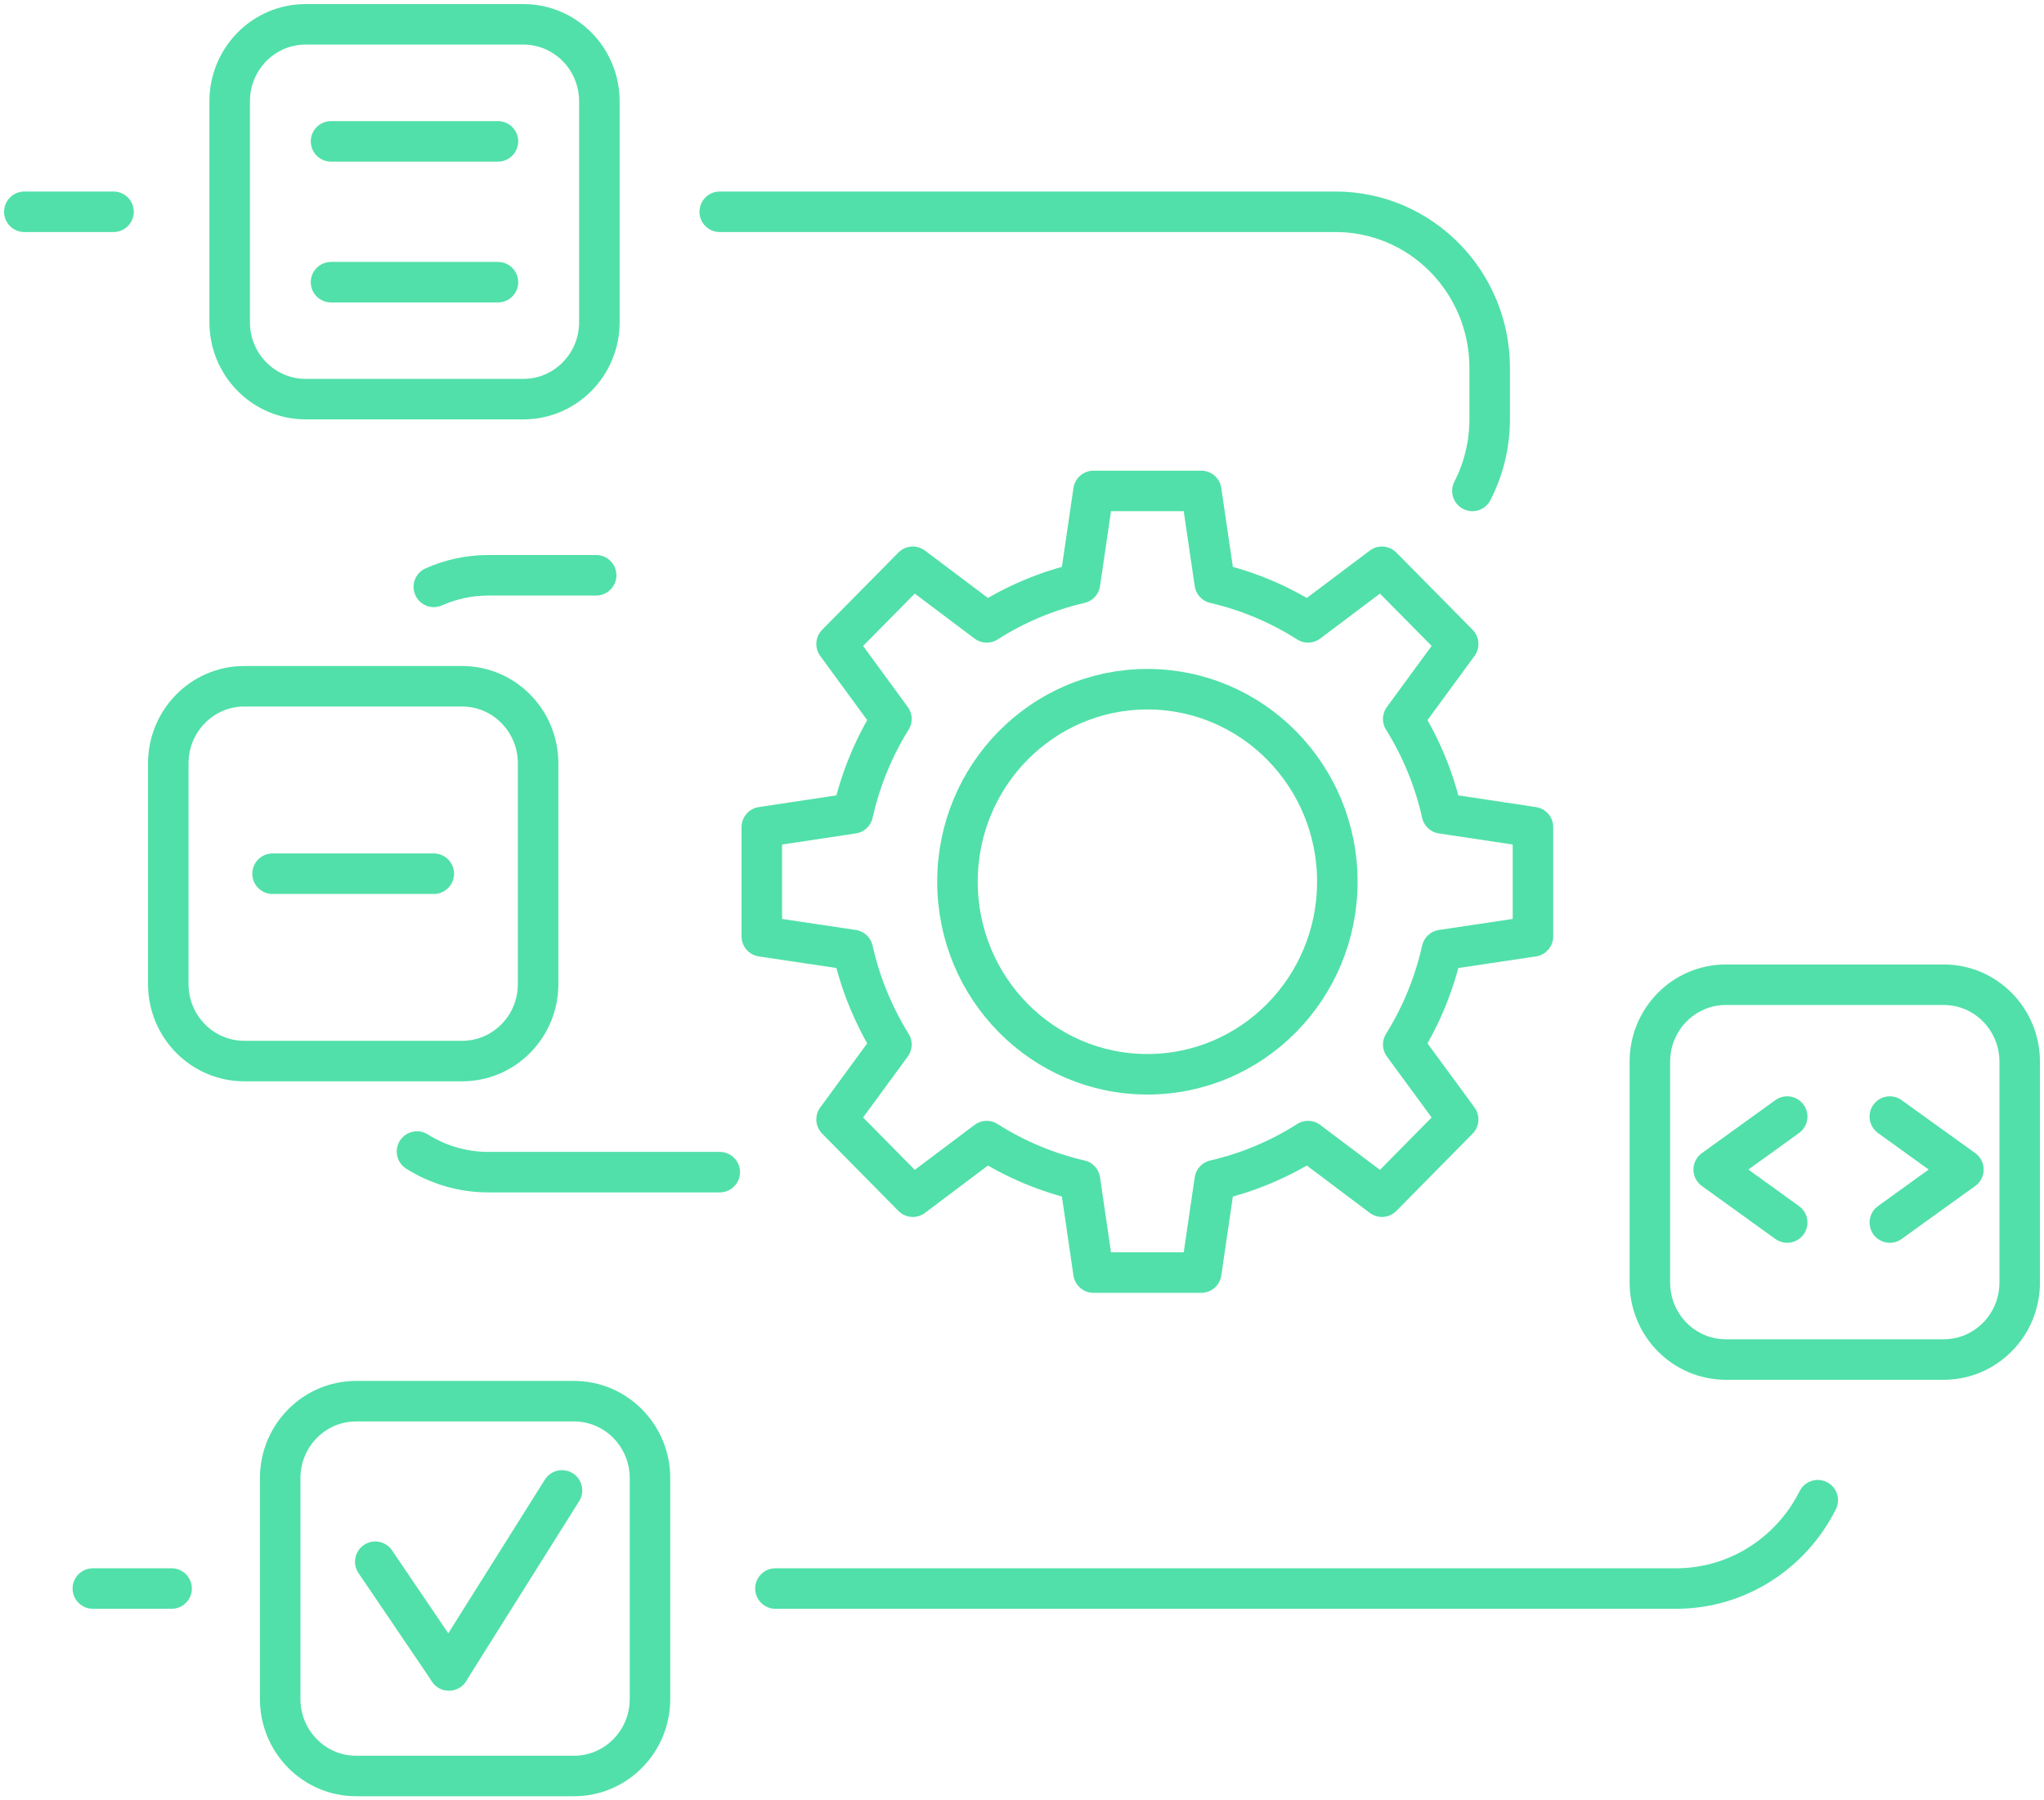
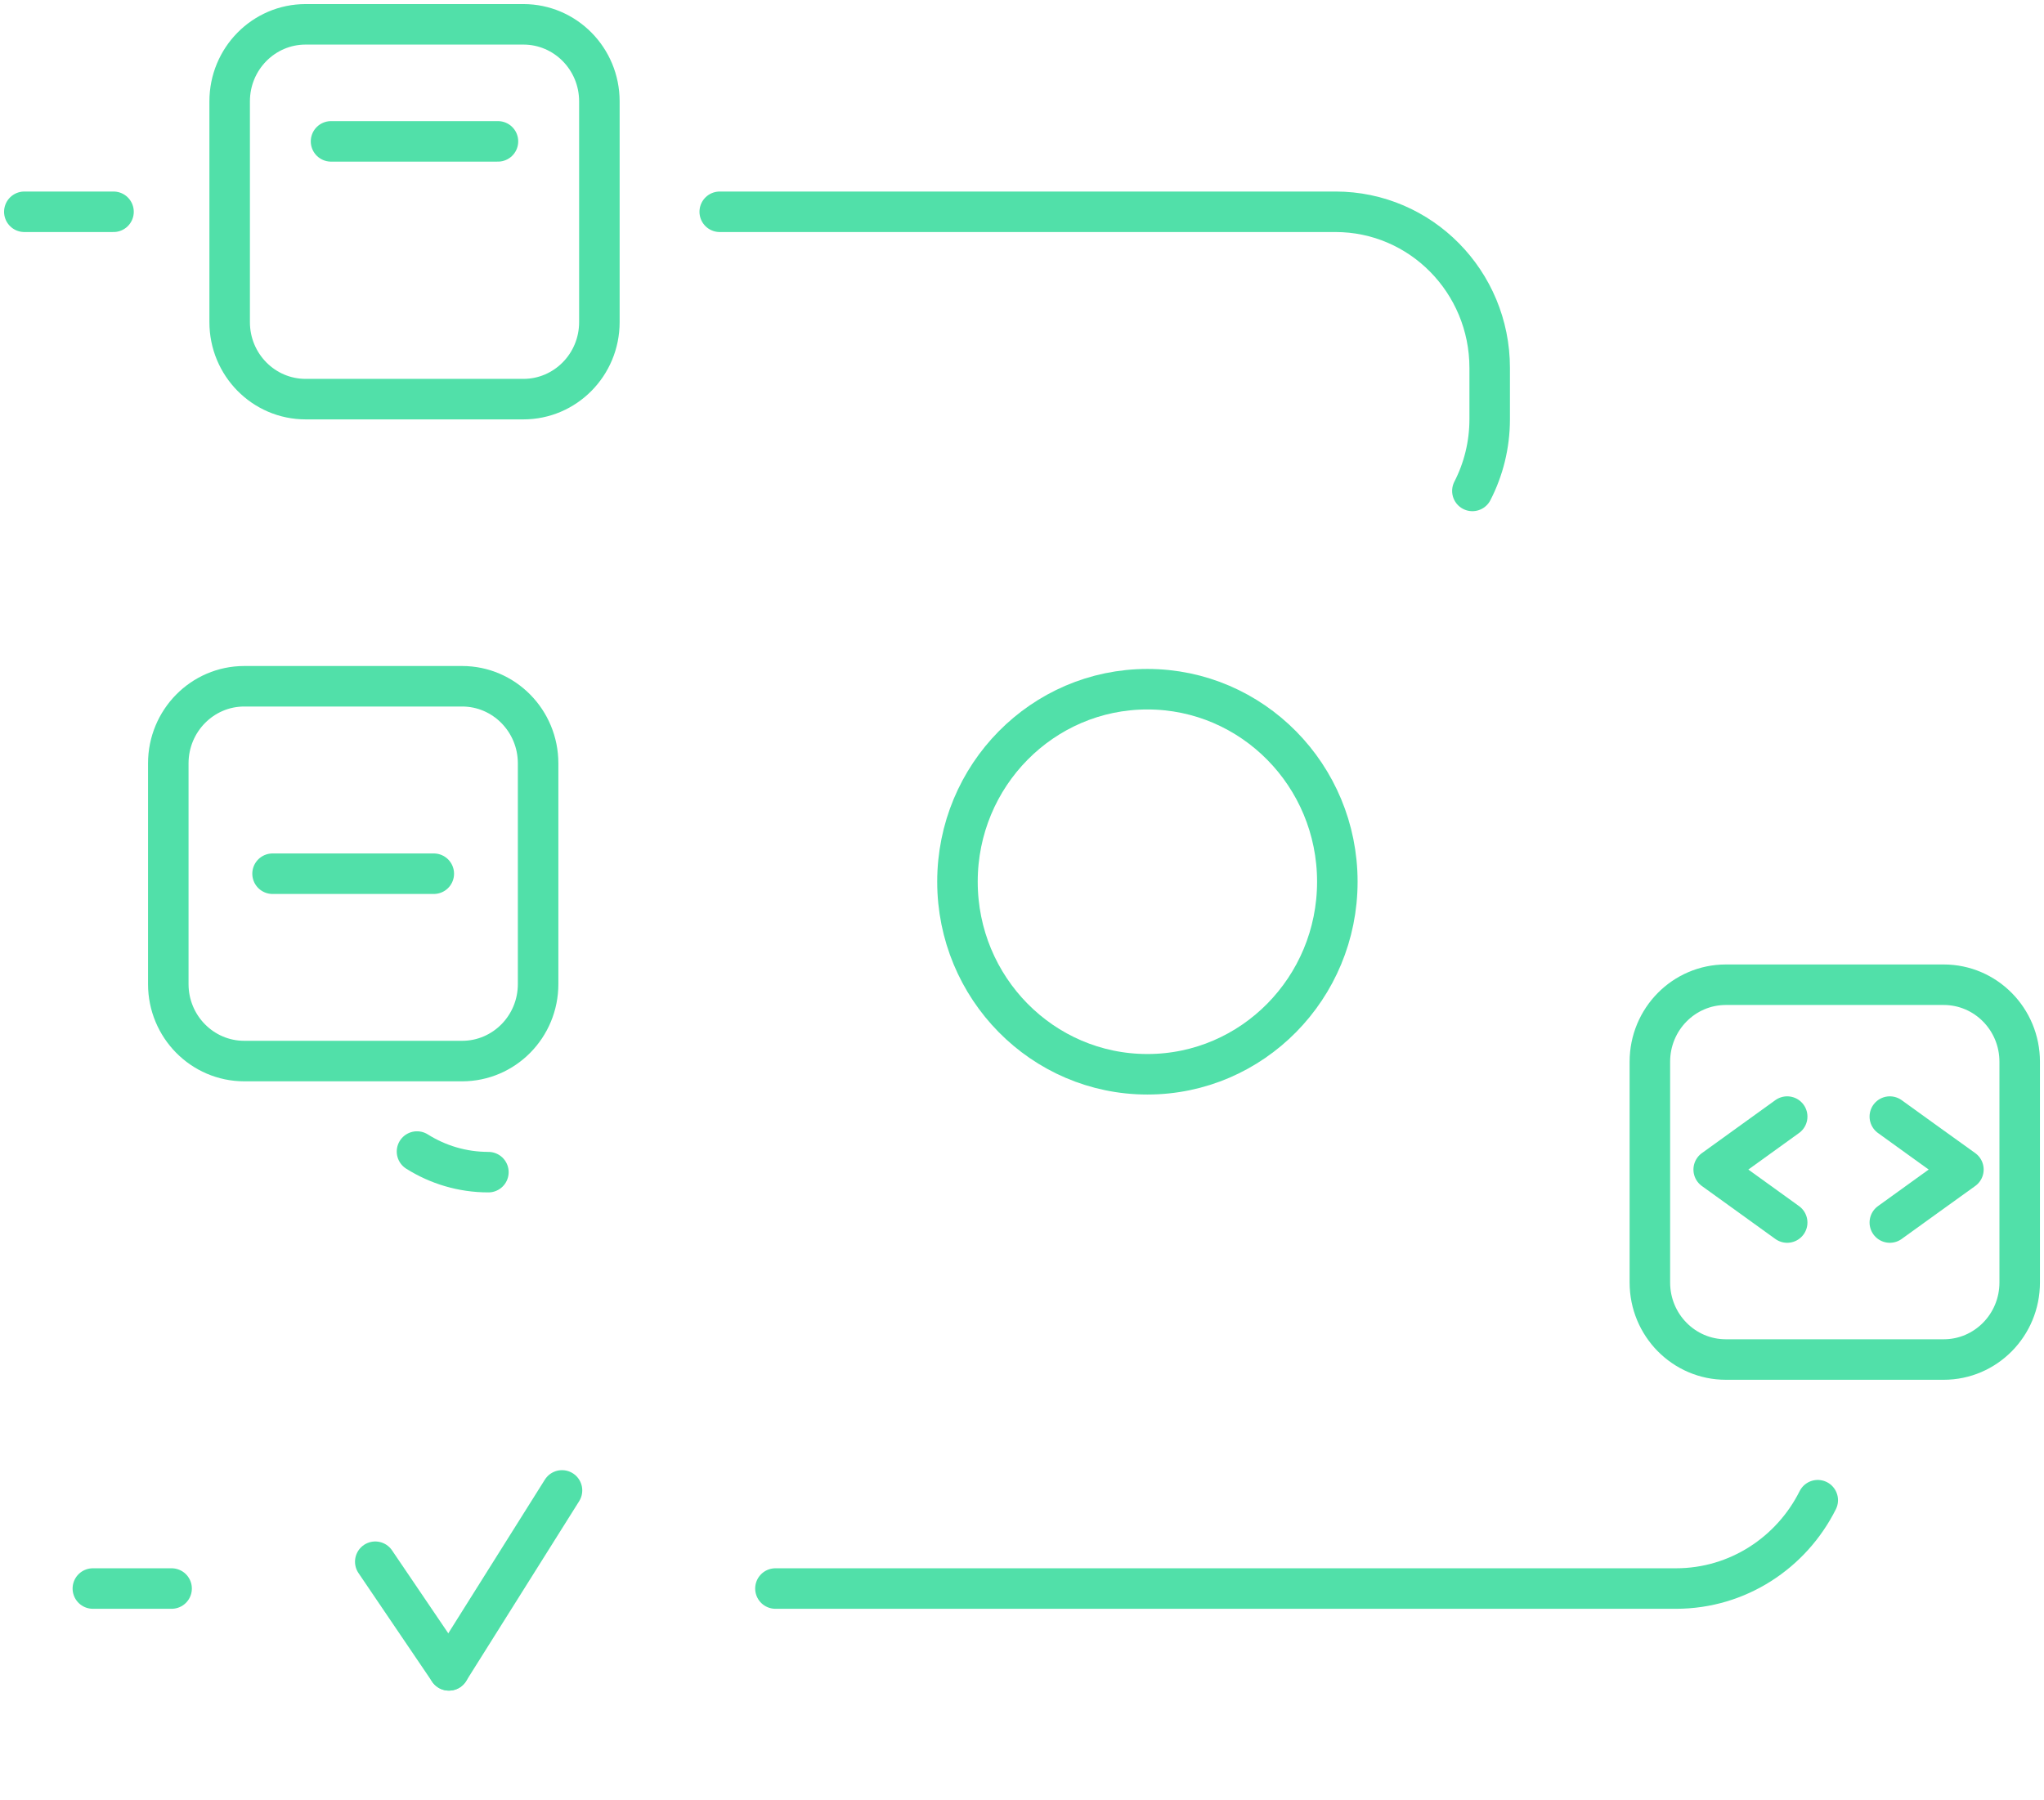
<svg xmlns="http://www.w3.org/2000/svg" width="84" height="74" viewBox="0 0 84 74" fill="none">
  <path d="M21.509 16.406H12.56C10.835 16.406 9.438 14.989 9.438 13.241V4.166C9.438 2.417 10.835 1 12.56 1H21.509C23.234 1 24.632 2.417 24.632 4.166V13.241C24.632 14.989 23.234 16.406 21.509 16.406Z" stroke="#51E0A9" stroke-width="1.665" stroke-miterlimit="10" stroke-linecap="round" stroke-linejoin="round" />
  <path d="M79.878 55.882H70.926C69.201 55.882 67.803 54.465 67.803 52.716V43.641C67.803 41.893 69.201 40.476 70.926 40.476H79.878C81.603 40.476 83.001 41.893 83.001 43.641V52.716C83.001 54.465 81.603 55.882 79.878 55.882Z" stroke="#51E0A9" stroke-width="1.665" stroke-miterlimit="10" stroke-linecap="round" stroke-linejoin="round" />
  <path d="M18.991 43.614H10.039C8.314 43.614 6.916 42.197 6.916 40.449V31.377C6.916 29.629 8.314 28.208 10.039 28.208H18.991C20.716 28.208 22.114 29.629 22.114 31.377V40.449C22.114 42.197 20.716 43.614 18.991 43.614Z" stroke="#51E0A9" stroke-width="1.665" stroke-miterlimit="10" stroke-linecap="round" stroke-linejoin="round" />
-   <path d="M23.589 73H14.636C12.912 73 11.514 71.583 11.514 69.834V60.759C11.514 59.011 12.912 57.594 14.636 57.594H23.589C25.314 57.594 26.712 59.011 26.712 60.759V69.834C26.712 71.583 25.314 73 23.589 73Z" stroke="#51E0A9" stroke-width="1.665" stroke-miterlimit="10" stroke-linecap="round" stroke-linejoin="round" />
  <path d="M29.578 8.705H54.885C58.384 8.705 61.22 11.579 61.22 15.124V17.227C61.22 18.293 60.962 19.298 60.509 20.179" stroke="#51E0A9" stroke-width="1.665" stroke-miterlimit="10" stroke-linecap="round" stroke-linejoin="round" />
-   <path d="M17.137 47.333C17.989 47.869 18.994 48.18 20.071 48.18H29.579" stroke="#51E0A9" stroke-width="1.665" stroke-miterlimit="10" stroke-linecap="round" stroke-linejoin="round" />
-   <path d="M24.5 23.646H20.072C19.272 23.646 18.515 23.817 17.828 24.122" stroke="#51E0A9" stroke-width="1.665" stroke-miterlimit="10" stroke-linecap="round" stroke-linejoin="round" />
+   <path d="M17.137 47.333C17.989 47.869 18.994 48.18 20.071 48.18" stroke="#51E0A9" stroke-width="1.665" stroke-miterlimit="10" stroke-linecap="round" stroke-linejoin="round" />
  <path d="M74.702 61.664C73.624 63.818 71.42 65.295 68.876 65.295H31.867" stroke="#51E0A9" stroke-width="1.665" stroke-miterlimit="10" stroke-linecap="round" stroke-linejoin="round" />
  <path d="M7.052 65.295H3.816" stroke="#51E0A9" stroke-width="1.665" stroke-miterlimit="10" stroke-linecap="round" stroke-linejoin="round" />
  <path d="M4.665 8.705H1" stroke="#51E0A9" stroke-width="1.665" stroke-miterlimit="10" stroke-linecap="round" stroke-linejoin="round" />
  <path d="M13.604 5.811H20.464" stroke="#51E0A9" stroke-width="1.665" stroke-miterlimit="10" stroke-linecap="round" stroke-linejoin="round" />
-   <path d="M13.604 11.599H20.464" stroke="#51E0A9" stroke-width="1.665" stroke-miterlimit="10" stroke-linecap="round" stroke-linejoin="round" />
  <path d="M73.446 50.251L71.936 49.162L70.426 48.074L71.936 46.985L73.446 45.896" stroke="#51E0A9" stroke-width="1.665" stroke-miterlimit="10" stroke-linecap="round" stroke-linejoin="round" />
  <path d="M77.664 50.251L79.174 49.162L80.688 48.073L79.174 46.985L77.664 45.896" stroke="#51E0A9" stroke-width="1.665" stroke-miterlimit="10" stroke-linecap="round" stroke-linejoin="round" />
  <path d="M15.422 64.193L18.449 68.658" stroke="#51E0A9" stroke-width="1.665" stroke-miterlimit="10" stroke-linecap="round" stroke-linejoin="round" />
  <path d="M23.096 61.262L18.449 68.659" stroke="#51E0A9" stroke-width="1.665" stroke-miterlimit="10" stroke-linecap="round" stroke-linejoin="round" />
-   <path d="M31.307 33.997V38.489L35.047 39.049C35.361 40.449 35.903 41.755 36.634 42.935L34.38 46.013L37.513 49.189L40.55 46.904C41.713 47.645 43.005 48.194 44.383 48.512L44.938 52.308H49.366L49.922 48.512C51.3 48.194 52.592 47.645 53.755 46.904L56.792 49.189L59.925 46.013L57.667 42.935C58.401 41.755 58.943 40.449 59.257 39.049L62.998 38.489V33.997L59.257 33.434C58.943 32.037 58.401 30.727 57.667 29.552L59.925 26.47L56.792 23.297L53.755 25.582C52.592 24.842 51.3 24.289 49.922 23.971L49.366 20.179H44.938L44.383 23.971C43.005 24.289 41.713 24.842 40.55 25.582L37.513 23.297L34.38 26.47L36.634 29.552C35.903 30.727 35.361 32.037 35.047 33.434L31.307 33.997Z" stroke="#51E0A9" stroke-width="1.665" stroke-miterlimit="10" stroke-linecap="round" stroke-linejoin="round" />
  <path d="M54.959 36.241C54.959 40.613 51.466 44.157 47.153 44.157C42.841 44.157 39.348 40.613 39.348 36.241C39.348 31.873 42.841 28.329 47.153 28.329C51.466 28.329 54.959 31.873 54.959 36.241Z" stroke="#51E0A9" stroke-width="1.665" stroke-miterlimit="10" stroke-linecap="round" stroke-linejoin="round" />
  <path d="M11.201 35.913H17.827" stroke="#51E0A9" stroke-width="1.665" stroke-miterlimit="10" stroke-linecap="round" stroke-linejoin="round" />
</svg>